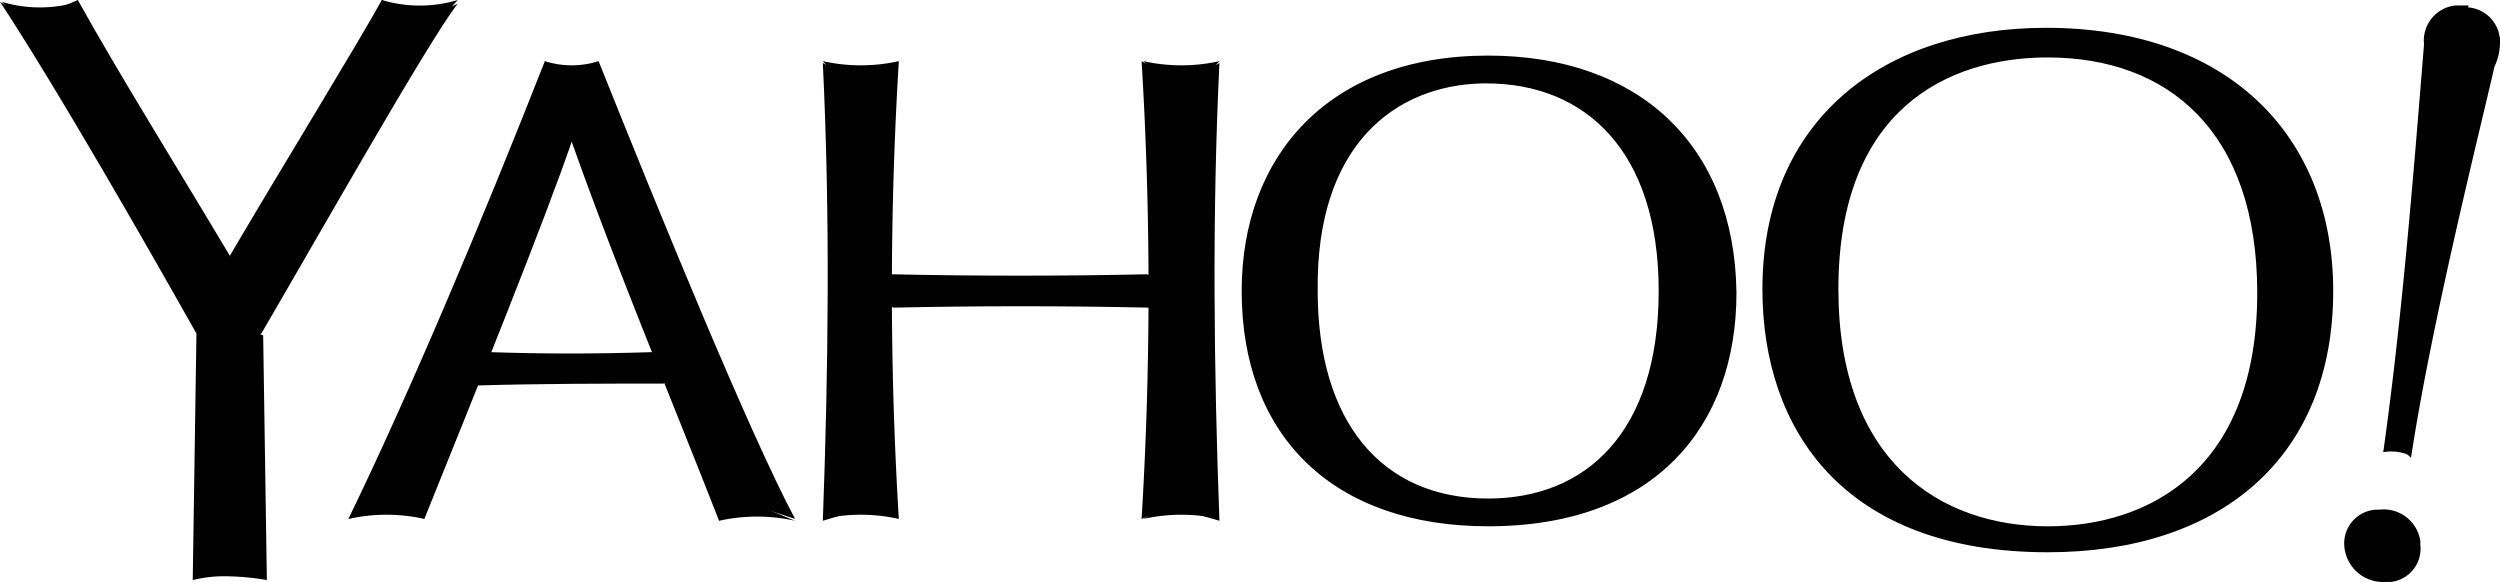
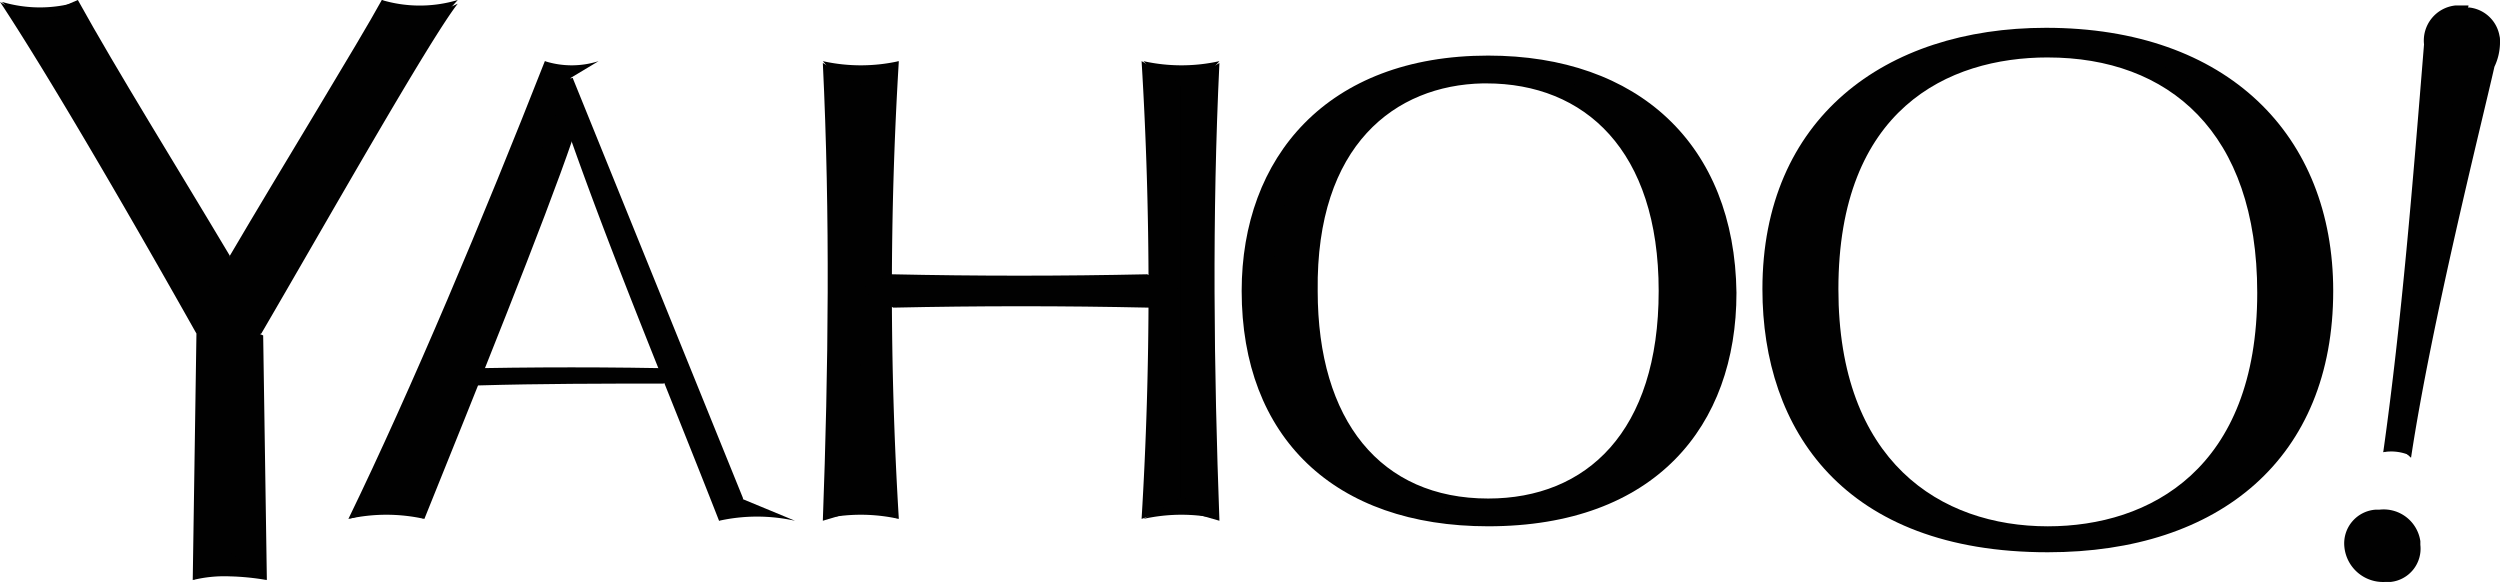
<svg xmlns="http://www.w3.org/2000/svg" width="121.383" height="28.254" viewBox="0 0 121.383 28.254">
  <path d="M152.779,9.7a1.676,1.676,0,0,1,1.53,1.71,2.771,2.771,0,0,1-.27,1.17c-.63,2.789-3.059,12.417-4.049,18.986l-.99-.9,2.969-19.976Z" transform="translate(-32.926 -9.34)" fill="#010101" />
  <path d="M85.389,12.6a8.5,8.5,0,0,1-3.689,0l1.89,1.98Z" transform="translate(-26.182 -9.631)" fill="#010101" />
  <path d="M64.4,12.6a8.5,8.5,0,0,0,3.689,0l-1.98,1.98Z" transform="translate(-24.449 -9.631)" fill="#010101" />
-   <path d="M52.08,12.6c2.879,7.2,7.288,18,9.538,22.225l-3.329-1.08L50.1,13.41Z" transform="translate(-23.016 -9.631)" fill="#010101" />
  <path d="M49.4,12.6a4.3,4.3,0,0,0,2.609,0l-1.8,1.08Z" transform="translate(-22.946 -9.631)" fill="#010101" />
  <path d="M50.77,13.5l8.278,20.425a4.4,4.4,0,0,1-1.17,1.08c-2.429-6.209-5.039-12.417-7.2-18.536l-1.08-1.8Z" transform="translate(-22.966 -9.721)" fill="#010101" />
  <path d="M42.629,34.915l-2.429-.9L48.838,13.77l.99-.27v2.969C48.478,20.428,45.059,28.887,42.629,34.915Z" transform="translate(-22.024 -9.721)" fill="#010101" />
  <path d="M40.6,9.3l.81,1.89,2.07-.99.81-.9A6.435,6.435,0,0,1,40.6,9.3Z" transform="translate(-22.064 -9.3)" fill="#010101" />
  <path d="M33.839,25.516l-1.44.54-.9-1.53L40.318,10.49l.63-.18a11.012,11.012,0,0,0,2.429-.81C42.028,11.21,36.989,20.118,33.839,25.516Z" transform="translate(-21.152 -9.32)" fill="#010101" />
  <path d="M31.91,25.226l.36-.36L41,10.11l-1.35-.81c-1.08,1.98-4.949,8.278-7.378,12.417l-1.17,2.25Z" transform="translate(-21.112 -9.3)" fill="#010101" />
  <path d="M23.99,9.3c1.89,3.419,4.859,8.188,7.378,12.417v3.149l-.63.63L22.1,10.11Z" transform="translate(-20.21 -9.3)" fill="#010101" />
  <path d="M22.35,10.3l1.44-.9a6.437,6.437,0,0,1-3.689,0l.63.63Z" transform="translate(-20.01 -9.31)" fill="#010101" />
  <path d="M31.158,24.877l-.72.99-.9-.36C27.918,22.627,22.969,13.9,20,9.4a5.561,5.561,0,0,0,2.429.81Z" transform="translate(-20 -9.31)" fill="#010101" />
  <path d="M34.119,39.207,31.6,38.037l.27-10.528.54-.81,1.53.63Z" transform="translate(-21.162 -11.043)" fill="#010101" />
  <path d="M32.2,38.387l-1.8.81.18-11.967,1.53-.63V38.387Z" transform="translate(-21.042 -11.033)" fill="#010101" />
  <path d="M38.8,34.825c3.059-6.3,6.569-14.667,9.538-22.225l1.26.81L41.229,34.015l-1.71.63Z" transform="translate(-21.884 -9.631)" fill="#010101" />
  <path d="M59.88,36.18l2.609,1.08a8.5,8.5,0,0,0-3.689,0L59.34,36Z" transform="translate(-23.888 -11.975)" fill="#010101" />
-   <path d="M44.4,29.11l1.8-.81c2.609.09,5.219.09,7.918,0l1.89.81-1.71.36H45.75Z" transform="translate(-22.445 -11.204)" fill="#010101" />
  <path d="M45.66,30l-1.26-.81c3.869-.09,7.738-.09,11.517,0l-1.26.72C51.688,29.912,48.719,29.912,45.66,30Z" transform="translate(-22.445 -11.286)" fill="#010101" />
  <path d="M68.209,34.825l-2.609-.9V14.04l.72-.36,1.89-1.08a183.155,183.155,0,0,0,0,22.225Z" transform="translate(-24.569 -9.631)" fill="#010101" />
  <path d="M66.2,33.845v.54l-1.8.54c.27-7.378.36-14.757,0-22.225l1.89,1.08Z" transform="translate(-24.449 -9.641)" fill="#010101" />
  <path d="M81.6,34.825l2.609-.9V14.04l-.72-.36L81.6,12.6A183.153,183.153,0,0,1,81.6,34.825Z" transform="translate(-26.172 -9.631)" fill="#010101" />
  <path d="M66.4,24.82l1.53-.72q6.209.135,12.417,0l1.53.72-1.89.45H67.93Z" transform="translate(-24.649 -10.783)" fill="#010101" />
  <path d="M99.088,12.6C91.8,12.6,88.2,17.189,88.2,23.758c0,8.278,5.489,11.158,10.8,11.158,6.3,0,10.8-3.509,10.8-11.158C109.8,16.559,105.566,12.6,99.088,12.6Zm-.27,1.08H99c4.769,0,8.368,3.239,8.368,10.078s-3.509,10.078-8.278,10.078c-5.219,0-8.278-3.779-8.278-10.078-.09-7.108,3.779-9.988,8.008-10.078Z" transform="translate(-26.834 -9.631)" fill="#010101" />
  <path d="M98.967,12.3C91.139,12.3,87,17.249,87,23.727c0,7.108,4.5,11.427,11.967,11.427,8.1,0,12.057-4.859,12.057-11.337C110.935,16.619,106.256,12.3,98.967,12.3Zm0,.72c6.209,0,10.348,3.779,10.348,10.708,0,7.288-4.319,10.708-10.438,10.708-5.129,0-10.348-2.789-10.348-10.708-.09-6.3,3.419-10.708,10.438-10.708Z" transform="translate(-26.713 -9.601)" fill="#010101" />
  <path d="M129.117,11.4c-7.378,0-12.417,4.229-12.417,12.327,0,8.008,4.679,12.417,12.507,12.417,5.849,0,12.327-3.059,12.327-12.327-.09-10.078-7.108-12.417-12.417-12.417Zm0,.9c5.849,0,10.168,3.6,10.168,11.427,0,8.548-5.219,11.337-10.168,11.337-5.219,0-10.168-3.149-10.168-11.517,0-8.728,5.309-11.248,10.168-11.248Z" transform="translate(-29.689 -9.51)" fill="#010101" />
  <path d="M128.867,10.8c-7.828,0-13.767,4.409-13.767,12.687,0,6.838,3.959,12.777,13.857,12.777,8.368,0,13.857-4.589,13.857-12.687C142.814,16.019,137.685,10.8,128.867,10.8Zm0,.81c5.219,0,12.057,2.339,12.057,12.057,0,9.088-6.3,11.967-11.967,11.967-7.558,0-12.147-4.319-12.147-12.057,0-7.828,4.949-11.967,12.057-11.967Z" transform="translate(-29.529 -9.45)" fill="#010101" />
  <path d="M146.5,38.6a1.641,1.641,0,0,1,1.53-1.8h.18a1.8,1.8,0,0,1,1.98,1.53v.18a1.624,1.624,0,0,1-1.44,1.8h-.27a1.886,1.886,0,0,1-1.98-1.71Z" transform="translate(-32.674 -12.055)" fill="#010101" />
  <path d="M148.6,31.285c.9-6.389,1.44-13.137,1.98-19.8a1.713,1.713,0,0,1,1.53-1.89h.63l-.27,1.62-3.149,19.8Z" transform="translate(-32.886 -9.33)" fill="#010101" />
  <path d="M30.4,40.45l1.8-1.35L34,40.45a12.2,12.2,0,0,0-1.8-.18A6.429,6.429,0,0,0,30.4,40.45Z" transform="translate(-21.042 -12.286)" fill="#010101" />
  <path d="M38.8,37.18l2.519-1.08a4.4,4.4,0,0,0,1.17,1.08A8.5,8.5,0,0,0,38.8,37.18Z" transform="translate(-21.884 -11.985)" fill="#010101" />
  <path d="M64.4,37.18a8.5,8.5,0,0,1,3.689,0L66.2,36.1Z" transform="translate(-24.449 -11.985)" fill="#010101" />
  <path d="M68.03,25.81,66.5,25c5.219.09,10.348.09,15.567,0l-1.62.81Q74.238,25.675,68.03,25.81Z" transform="translate(-24.659 -10.873)" fill="#010101" />
  <path d="M83.7,33.845v.54l1.89.54c-.27-7.378-.36-14.757,0-22.225L83.7,13.78Z" transform="translate(-26.383 -9.641)" fill="#010101" />
  <path d="M85.389,37.18a8.5,8.5,0,0,0-3.689,0l1.89-1.08Z" transform="translate(-26.182 -11.985)" fill="#010101" />
  <path d="M149.41,32.9l-.81.72a2.262,2.262,0,0,1,1.35.18Z" transform="translate(-32.886 -11.665)" fill="#010101" />
  <path d="M154.5,11.327a1.819,1.819,0,0,1-2.07,1.53,1.723,1.723,0,0,1-1.53-1.53,1.82,1.82,0,0,1,3.6,0Z" transform="translate(-33.116 -9.347)" fill="#010101" />
</svg>